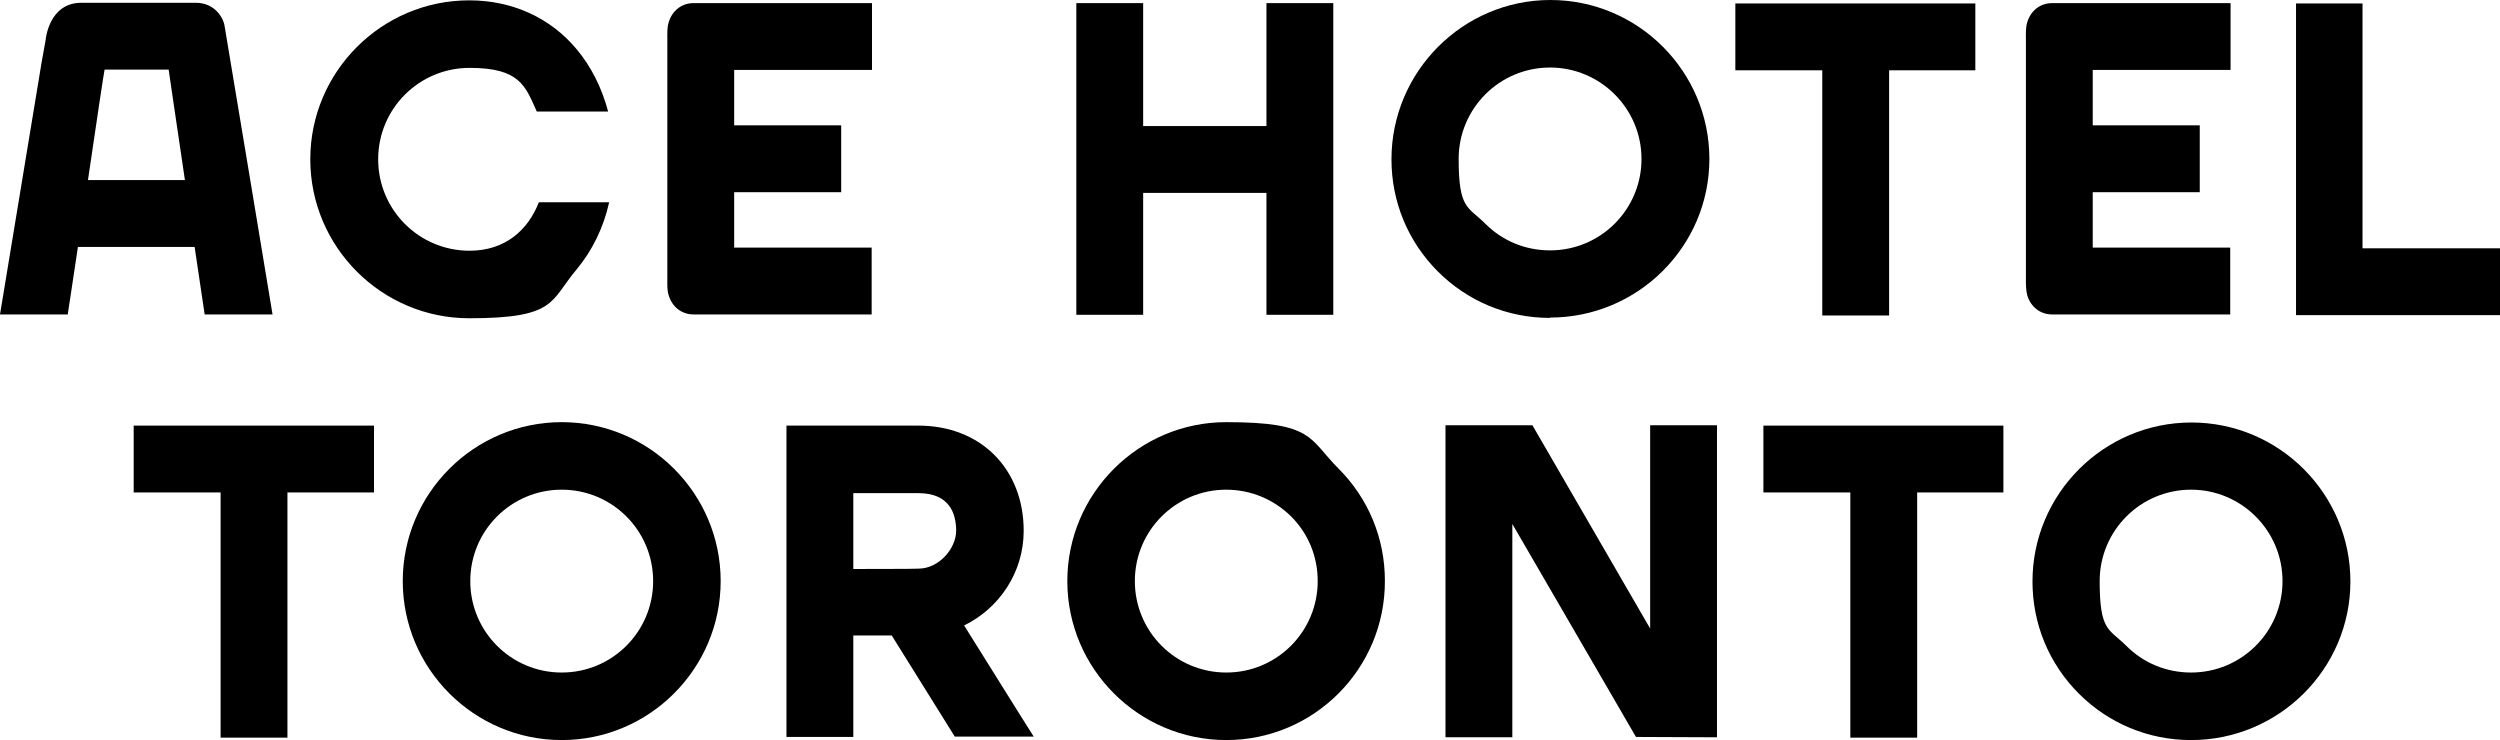
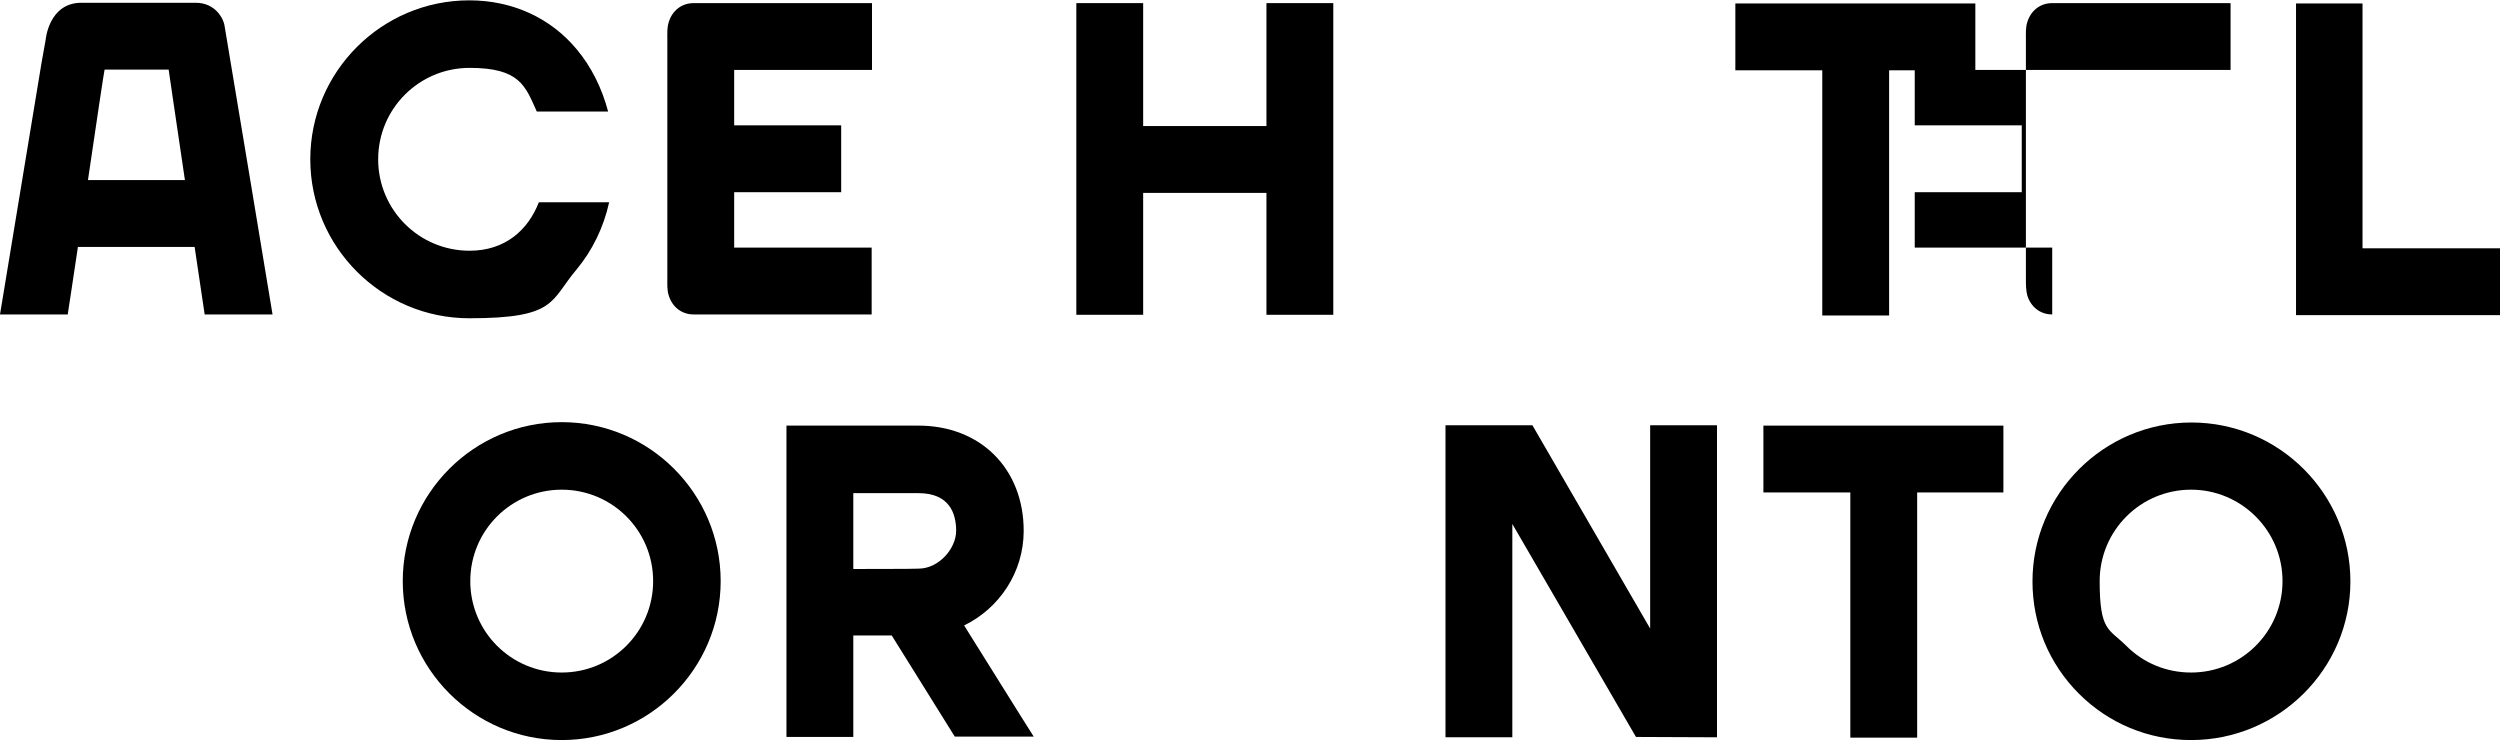
<svg xmlns="http://www.w3.org/2000/svg" id="Layer_1" version="1.1" viewBox="0 0 721.9 213.7">
-   <path d="M354.1,213.7c-25.3,0-45.9-20.6-45.9-45.9s20.6-45.9,45.9-45.9,23.8,4.8,32.4,13.4c8.7,8.7,13.4,20.2,13.4,32.4h0c.1,25.4-20.5,46-45.8,46ZM354.1,141.4c-14.6,0-26.4,11.8-26.4,26.4s11.8,26.4,26.4,26.4,26.4-11.8,26.4-26.4h0c0-7.1-2.7-13.7-7.7-18.7-5-4.9-11.6-7.7-18.7-7.7Z" />
  <path d="M632.7,213.7c-12.3,0-23.8-4.8-32.4-13.4-8.7-8.7-13.4-20.2-13.4-32.4,0-25.3,20.6-45.9,45.9-45.9s45.9,20.6,45.9,45.9-20.7,45.8-46,45.8ZM632.7,141.4c-14.6,0-26.4,11.8-26.4,26.4s2.7,13.7,7.7,18.7,11.6,7.7,18.7,7.7c14.6,0,26.4-11.8,26.4-26.4s-11.9-26.4-26.4-26.4Z" />
  <path d="M162.2,213.7c-25.3,0-45.9-20.6-45.9-45.9s20.6-45.9,45.9-45.9,45.9,20.6,45.9,45.9-20.6,45.9-45.9,45.9ZM162.2,141.4c-14.6,0-26.4,11.8-26.4,26.4s11.8,26.4,26.4,26.4,26.4-11.8,26.4-26.4-11.8-26.4-26.4-26.4Z" />
  <polygon points="476.5 122.8 476.5 181.5 442.5 122.8 417.4 122.8 417.4 212.9 436.7 212.9 436.7 151.3 472.4 212.8 495.8 212.9 495.8 122.8 476.5 122.8" />
-   <path d="M447.6,91.8c-12.3,0-23.8-4.8-32.4-13.4-8.7-8.7-13.4-20.2-13.4-32.4C401.8,20.7,422.4,0,447.7,0s45.9,20.6,45.9,45.9-20.7,45.8-46,45.8ZM447.6,19.5c-14.6,0-26.4,11.8-26.4,26.4s2.7,13.7,7.7,18.7c5,5,11.6,7.7,18.7,7.7,14.6,0,26.4-11.8,26.4-26.4s-11.9-26.4-26.4-26.4Z" />
  <polygon points="721.9 71.7 682.2 71.7 682.2 1 663 1 663 91 721.9 91 721.9 71.7" />
  <path d="M155.6,58.4c-3.1,8-9.7,14-20,14-14.6,0-26.4-11.8-26.4-26.4s11.8-26.4,26.4-26.4,16.1,5.3,19.4,12.6h20.6c-1.8-6.8-4.9-13-9.1-18C158.9,5.1,147.9.1,135.5.1c-25.3,0-45.9,20.6-45.9,45.9s20.6,45.9,45.9,45.9,23.3-5,31-14.1c4.5-5.4,7.8-12.1,9.4-19.4h-20.3Z" />
  <path d="M64.8,7.2c-.3-1.7-2.5-6.4-8.3-6.4H23.5c-9.4,0-10.3,10.6-10.3,10.6l-1.2,6.7h0L0,90.8h19.6v-.3c0,0,1.3-8.4,2.9-19.2h33.7c1.6,10.8,2.9,19.4,2.9,19.5h19.6S66.3,15.9,64.8,7.2ZM25.4,52c2.4-16.4,4.7-31.7,4.8-31.9h18.5c0,.2,2.3,15.6,4.7,31.9h-28Z" />
  <path d="M251.8,20.2V.9h-51.5c-3.5,0-6.2,2.2-7.2,5.5-.5,1.6-.4,3.2-.4,4.8v69.3c0,1.6-.1,3.3.4,4.8,1,3.3,3.7,5.5,7.2,5.5h51.4v-19.3h-39.7v-16h30.9v-19.3h-30.9v-16h39.8Z" />
  <polygon points="365.7 .9 365.7 36.4 330.1 36.4 330.1 .9 310.8 .9 310.8 90.9 330.1 90.9 330.1 55.7 365.7 55.7 365.7 90.9 385 90.9 385 .9 365.7 .9" />
  <polygon points="570.4 1 501.1 1 501.1 20.3 526.2 20.3 526.2 91.1 545.5 91.1 545.5 20.3 570.4 20.3 570.4 1" />
-   <path d="M644.1,20.2V.9h-51.5c-3.5,0-6.2,2.2-7.2,5.5-.5,1.6-.4,3.2-.4,4.8v69.3c0,1.6,0,3.3.4,4.8,1,3.3,3.7,5.5,7.2,5.5h51.4v-19.3h-39.7v-16h30.9v-19.3h-30.9v-16h39.8Z" />
+   <path d="M644.1,20.2V.9h-51.5c-3.5,0-6.2,2.2-7.2,5.5-.5,1.6-.4,3.2-.4,4.8v69.3c0,1.6,0,3.3.4,4.8,1,3.3,3.7,5.5,7.2,5.5v-19.3h-39.7v-16h30.9v-19.3h-30.9v-16h39.8Z" />
  <polygon points="578.5 122.9 509.2 122.9 509.2 142.2 534.3 142.2 534.3 213 553.6 213 553.6 142.2 578.5 142.2 578.5 122.9" />
-   <polygon points="108 122.9 38.6 122.9 38.6 142.2 63.7 142.2 63.7 213 83 213 83 142.2 108 142.2 108 122.9" />
  <path d="M275.7,212.7h22.8c0,.1-20.1-32.1-20.1-32.1,10.1-4.9,17.2-15.3,17.2-27.3h0c0-18-12.5-30.4-30.4-30.4h-38.1c0,0,0,89.9,0,89.9h19.3v-29.3h11.1l18.2,29.2ZM246.4,142.4h18.8c9,0,10.9,5.9,10.9,10.9s-4.9,10.9-10.9,10.9h0c0,.1-18.8.1-18.8.1v-21.9h0Z" />
</svg>